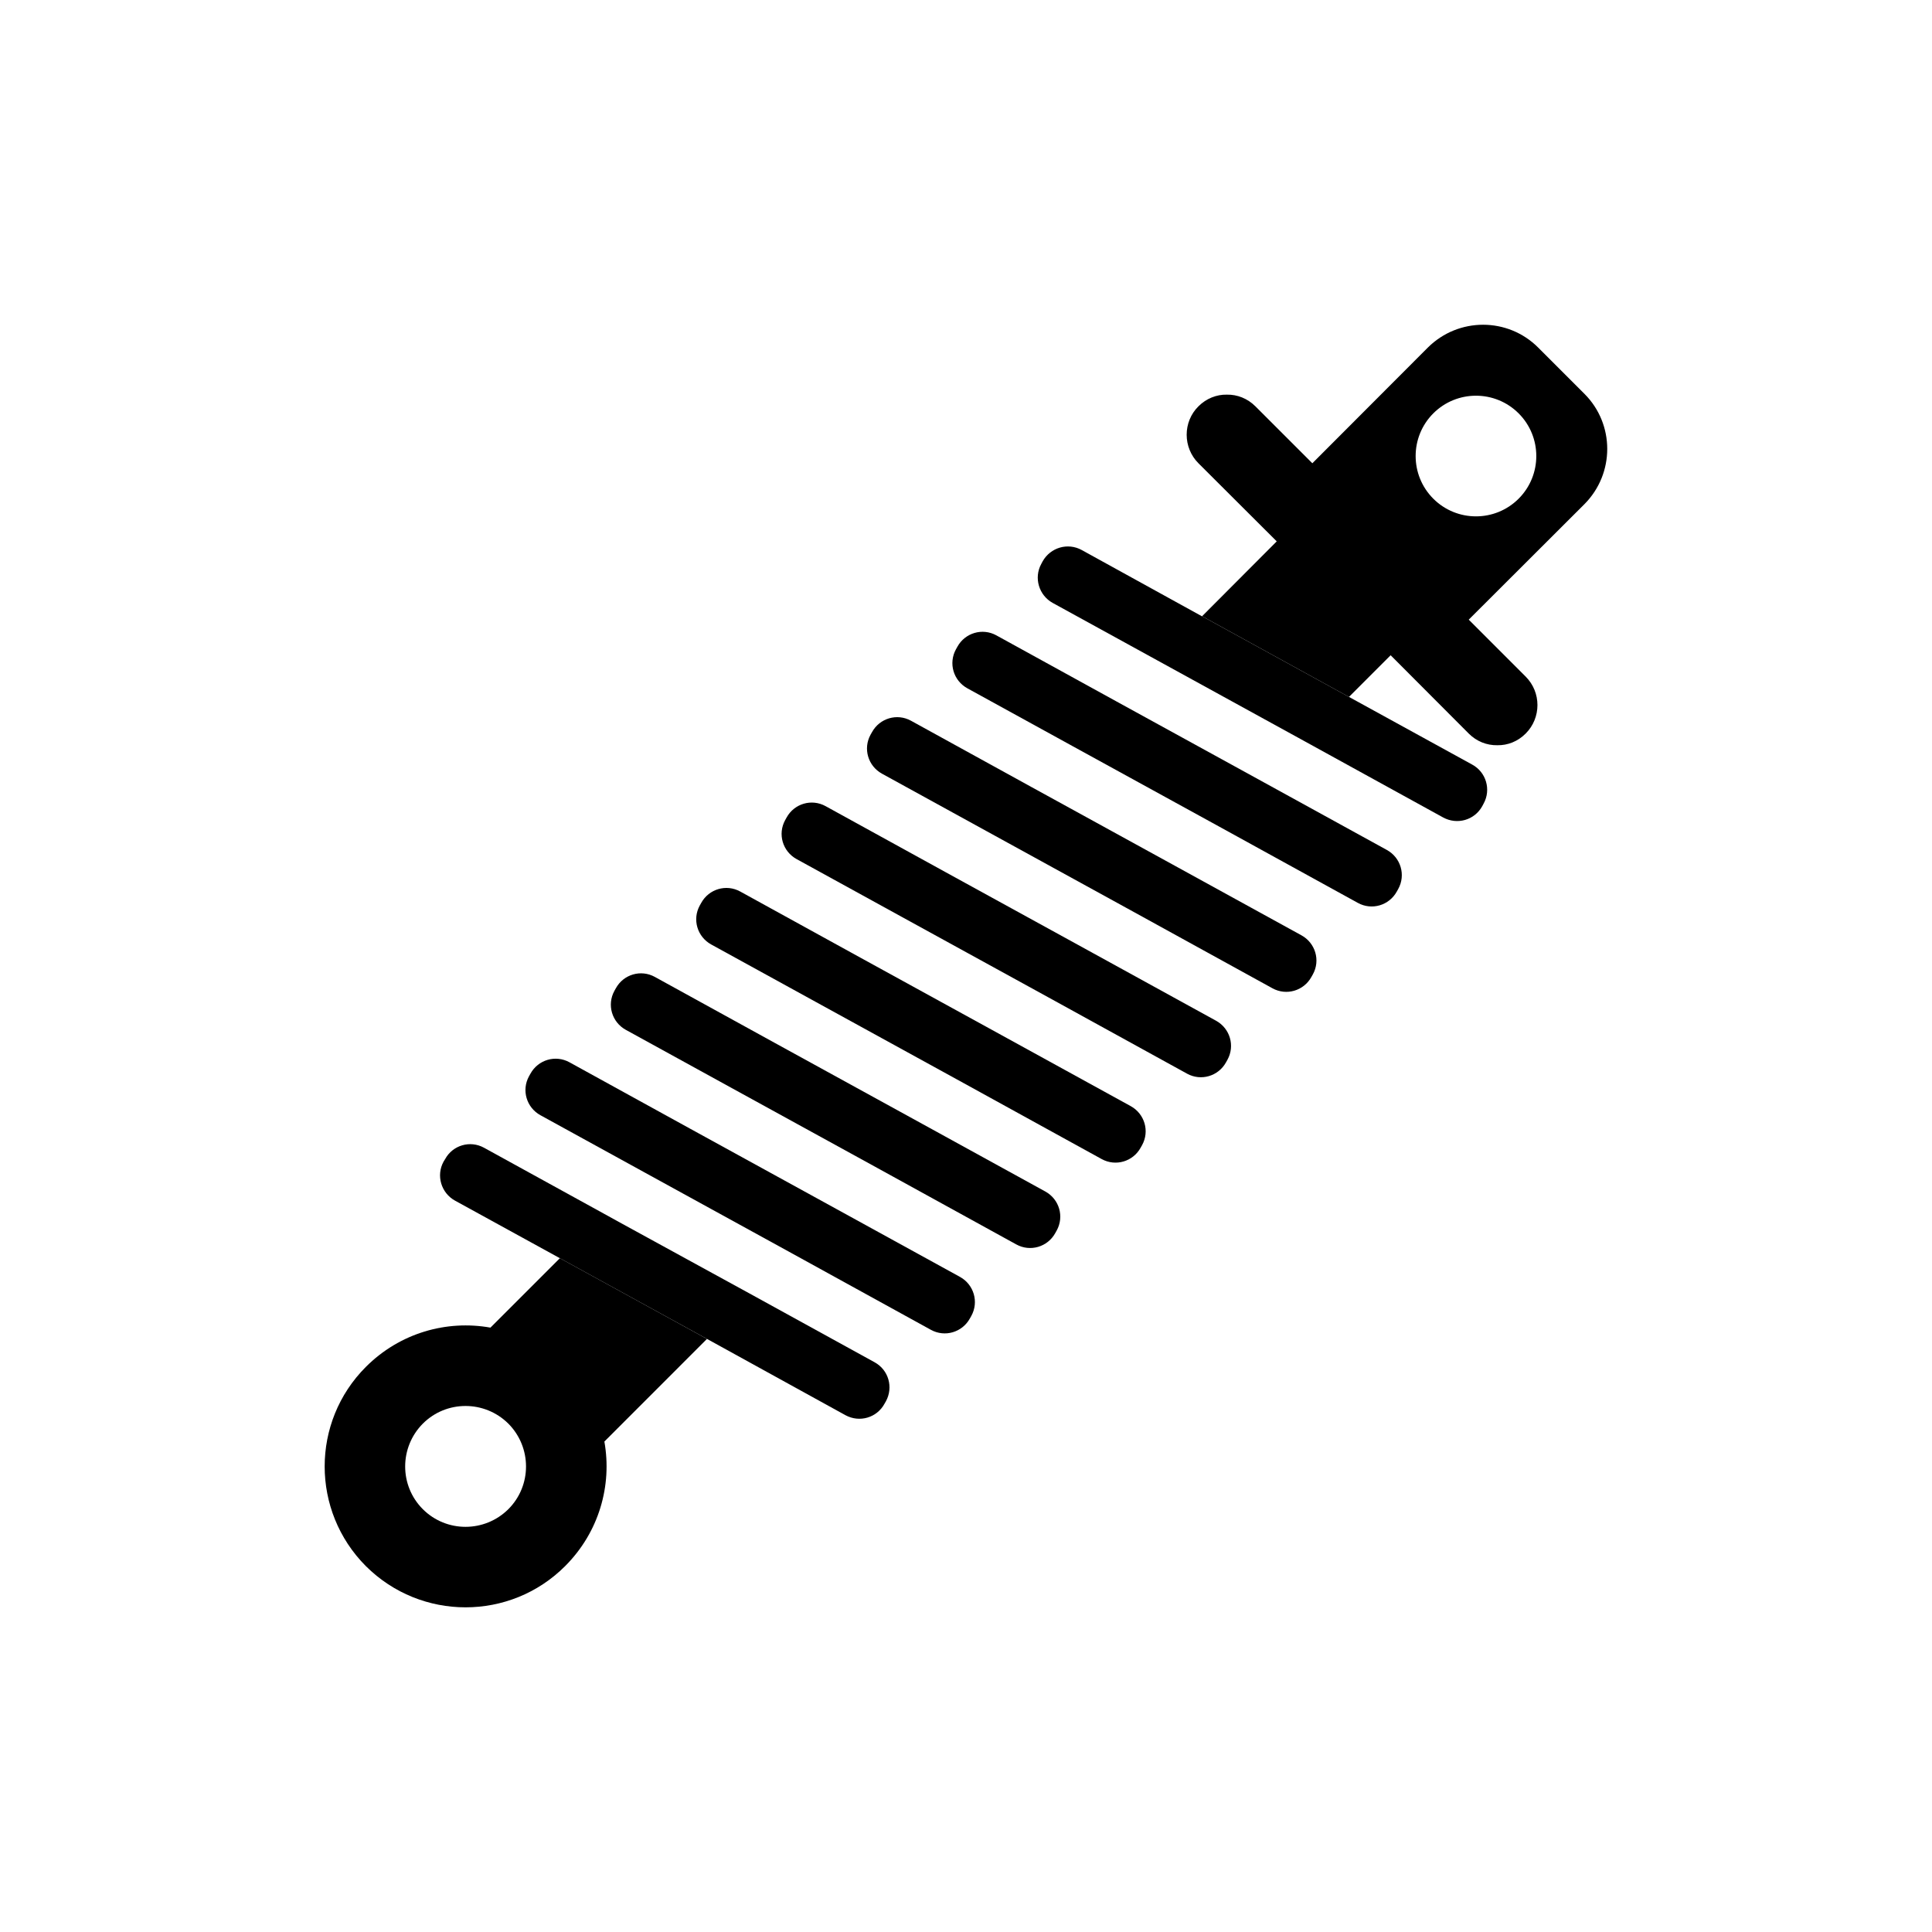
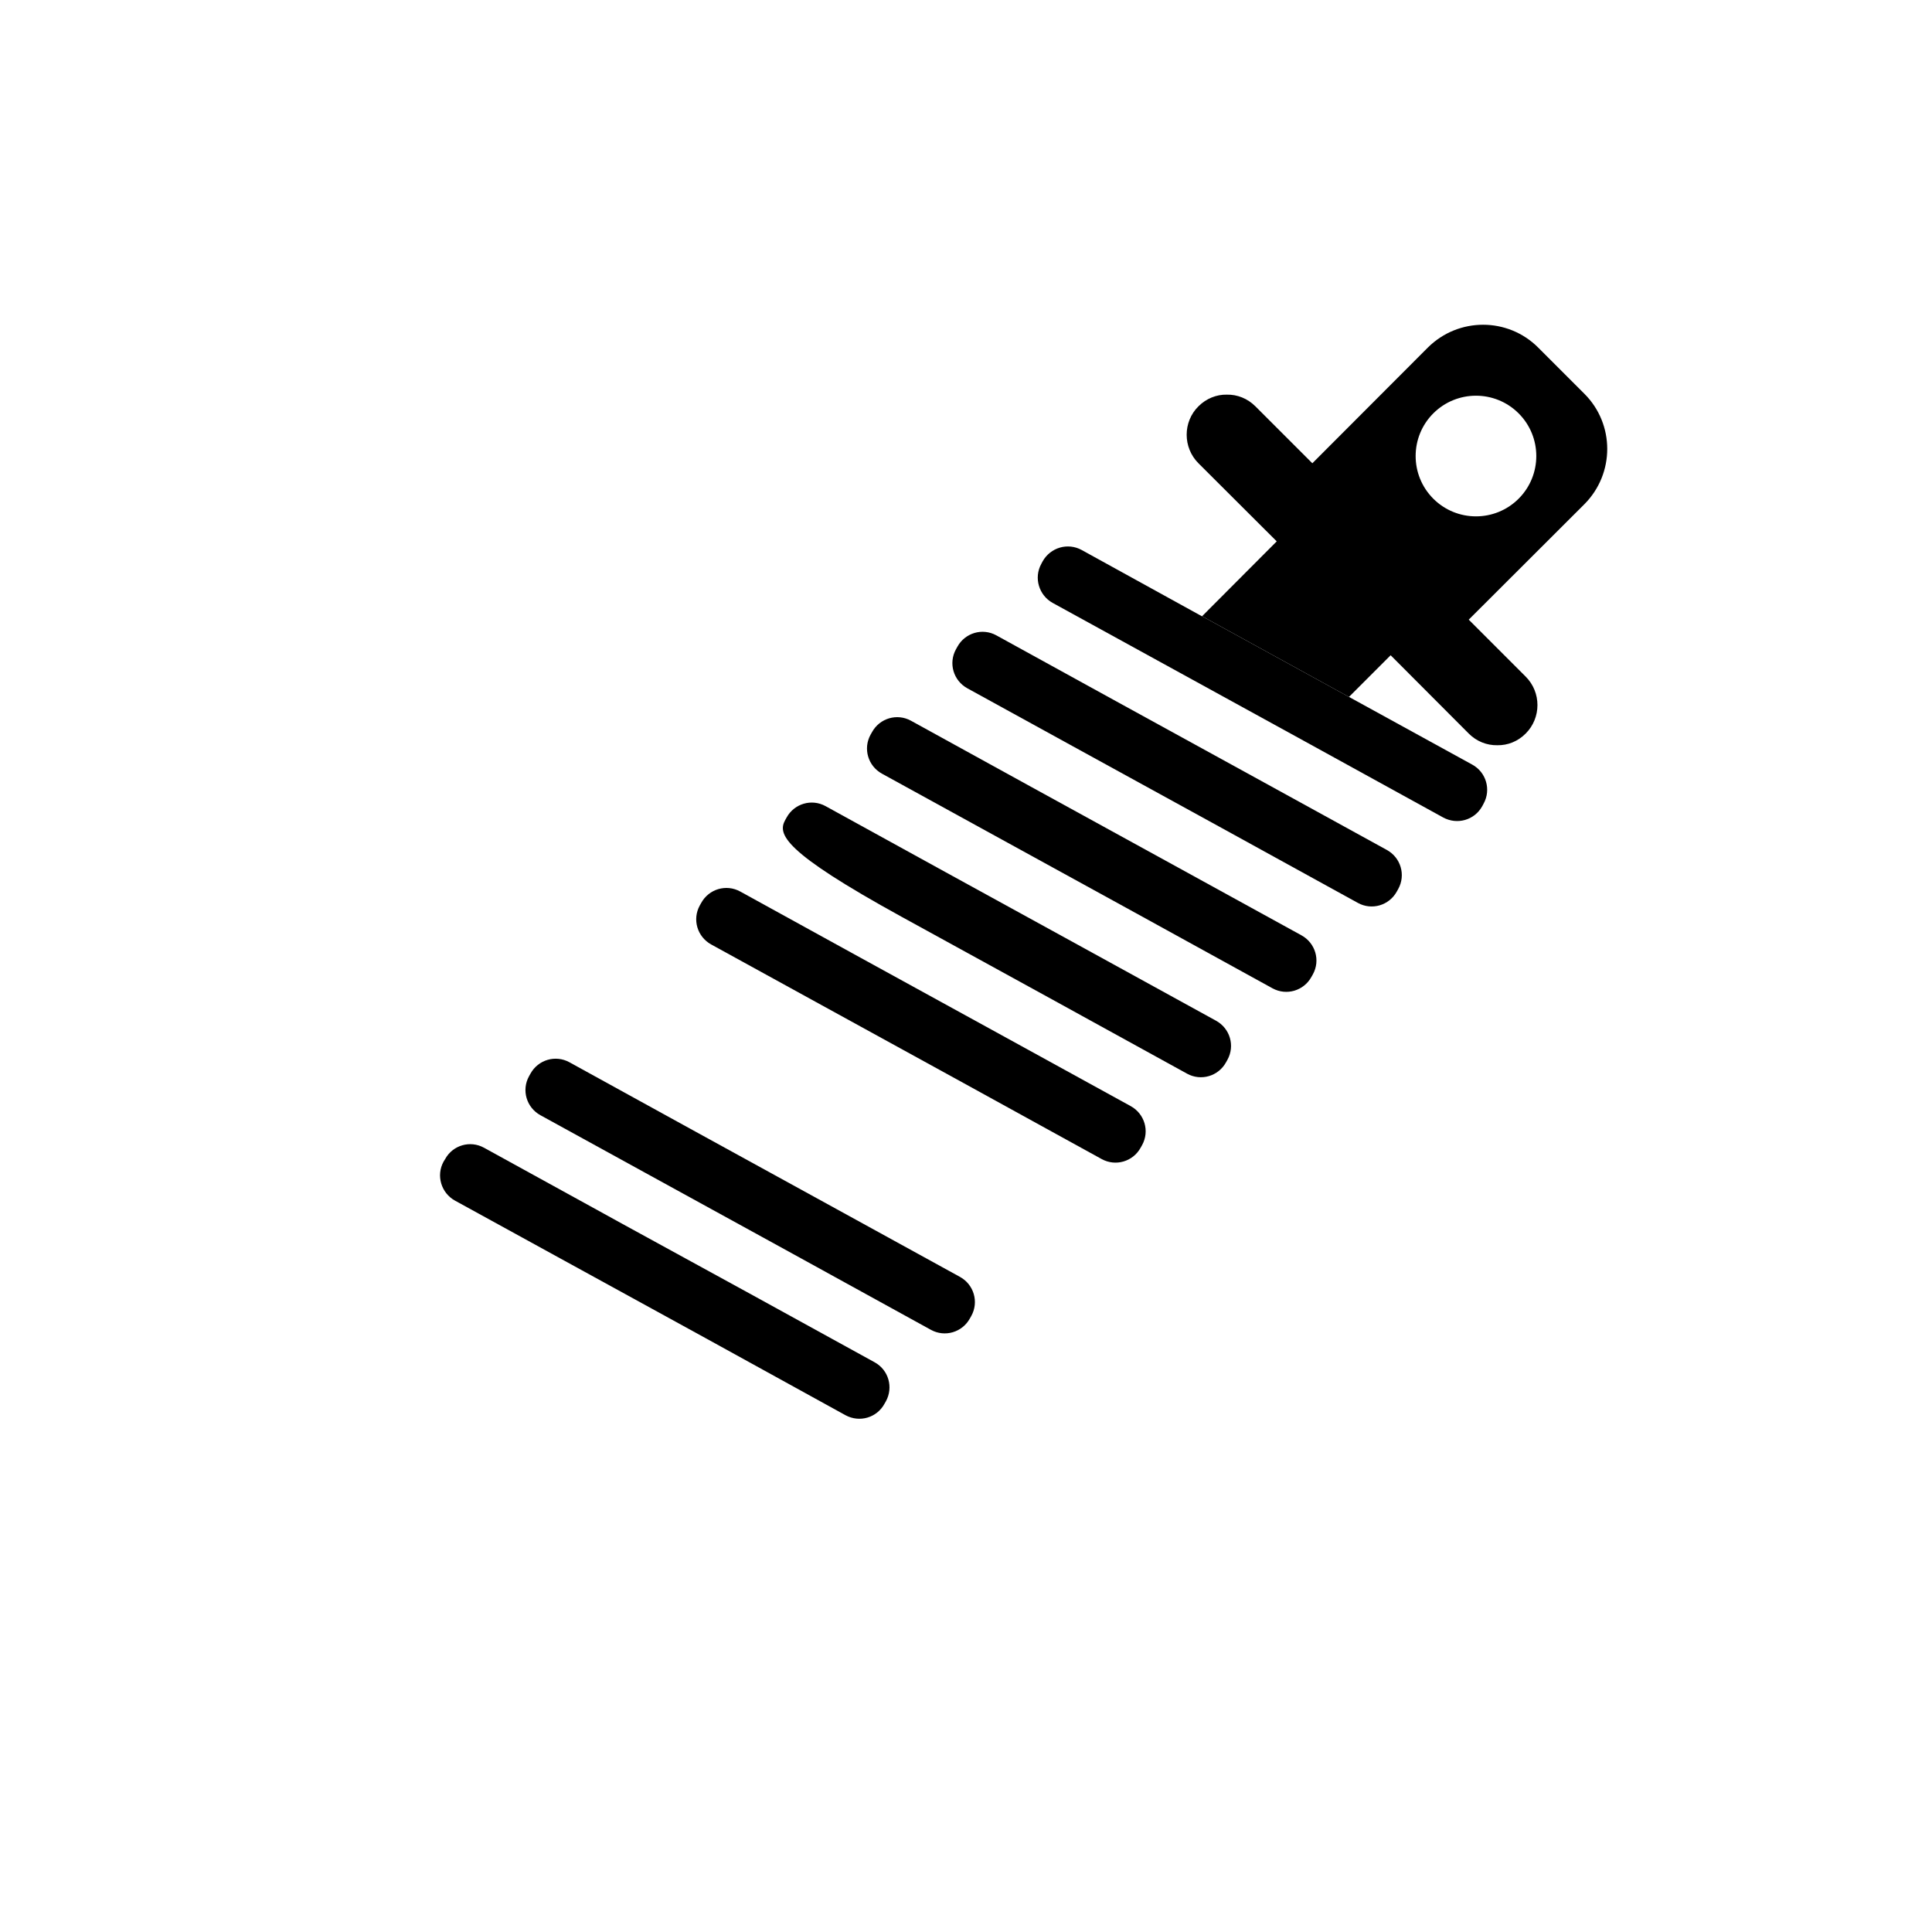
<svg xmlns="http://www.w3.org/2000/svg" xmlns:ns1="http://www.serif.com/" width="100%" height="100%" viewBox="0 0 96 96" version="1.1" xml:space="preserve" style="fill-rule:evenodd;clip-rule:evenodd;stroke-linejoin:round;stroke-miterlimit:2;">
  <g transform="matrix(1,0,0,1,-432,-108)">
    <g id="Page-13" ns1:id="Page 13" transform="matrix(1,0,0,1,432,108)">
      <rect x="0" y="0" width="96" height="96" style="fill:none;" />
      <g id="Guidelines">
        <g transform="matrix(1,0,0,1,25.26,68.079)">
-           <path d="M0,6.911C-1.18,8.081 -3.08,8.081 -4.25,6.911C-5.42,5.741 -5.42,3.841 -4.25,2.661C-3.08,1.491 -1.18,1.491 0,2.661C1.17,3.841 1.17,5.741 0,6.911M9.87,-1.549L2.561,-5.56L-0.89,-2.11C-3.069,-2.499 -5.39,-1.849 -7.08,-0.159C-9.81,2.571 -9.81,7.001 -7.08,9.741C-4.34,12.471 0.09,12.471 2.82,9.741C4.51,8.051 5.16,5.73 4.771,3.551L9.87,-1.549Z" style="fill-rule:nonzero;" />
-         </g>
+           </g>
        <g transform="matrix(1,0,0,1,75.46,28.019)">
          <path d="M0,-3.239C-1.17,-2.069 -3.07,-2.069 -4.24,-3.239C-5.41,-4.409 -5.41,-6.309 -4.24,-7.479C-3.07,-8.649 -1.17,-8.649 0,-7.479C1.17,-6.309 1.17,-4.409 0,-3.239M3.271,-8.449L0.97,-10.75C-0.54,-12.26 -2.99,-12.26 -4.51,-10.75L-10.25,-5L-13.08,-7.829C-13.47,-8.219 -13.979,-8.42 -14.5,-8.409C-15.01,-8.42 -15.52,-8.219 -15.91,-7.829C-16.69,-7.059 -16.69,-5.779 -15.91,-5L-12.02,-1.119L-15.729,2.601L-8.43,6.611L-6.36,4.54L-2.479,8.431C-2.09,8.821 -1.58,9.021 -1.06,9.011C-0.54,9.021 -0.04,8.821 0.35,8.431C1.13,7.651 1.13,6.381 0.35,5.601L-2.479,2.771L3.271,-2.969C4.78,-4.489 4.78,-6.939 3.271,-8.449" style="fill-rule:nonzero;" />
        </g>
        <g transform="matrix(1,0,0,1,73.72,28.021)">
          <path d="M0,11.909L-0.069,12.039C-0.45,12.729 -1.31,12.979 -2.01,12.599L-8.899,8.809L-16.2,4.8L-21.41,1.939C-22.1,1.559 -22.359,0.689 -21.979,-0.001L-21.91,-0.131C-21.52,-0.82 -20.66,-1.07 -19.97,-0.691L-14,2.599L-13.989,2.599L-6.689,6.609L-0.569,9.97C0.13,10.349 0.38,11.22 0,11.909" style="fill-rule:nonzero;" />
        </g>
        <g transform="matrix(1,0,0,1,67.47,31.572)">
          <path d="M0,13.292L-6.888,9.502L-14.192,5.493L-19.403,2.629C-20.097,2.247 -20.351,1.385 -19.969,0.691L-19.898,0.564C-19.517,-0.128 -18.653,-0.383 -17.961,-0.001L-11.985,3.287L-4.682,7.296L1.442,10.662C2.135,11.044 2.39,11.906 2.008,12.6L1.937,12.727C1.556,13.42 0.692,13.675 0,13.292" style="fill-rule:nonzero;" />
        </g>
        <g transform="matrix(1,0,0,1,63.227,35.813)">
          <path d="M0,13.294L-6.887,9.504L-14.191,5.494L-19.402,2.631C-20.096,2.249 -20.351,1.387 -19.969,0.693L-19.897,0.566C-19.516,-0.127 -18.653,-0.382 -17.96,0L-11.985,3.288L-4.681,7.298L1.442,10.663C2.136,11.045 2.391,11.908 2.009,12.601L1.937,12.729C1.556,13.421 0.693,13.676 0,13.294" style="fill-rule:nonzero;" />
        </g>
        <g transform="matrix(1,0,0,1,58.984,40.057)">
-           <path d="M0,13.293L-6.888,9.503L-14.191,5.494L-19.403,2.63C-20.097,2.248 -20.351,1.386 -19.969,0.692L-19.898,0.565C-19.517,-0.128 -18.653,-0.382 -17.961,0L-11.985,3.288L-4.682,7.297L1.442,10.663C2.135,11.045 2.39,11.907 2.008,12.601L1.937,12.728C1.556,13.421 0.692,13.675 0,13.293" style="fill-rule:nonzero;" />
+           <path d="M0,13.293L-6.888,9.503L-14.191,5.494C-20.097,2.248 -20.351,1.386 -19.969,0.692L-19.898,0.565C-19.517,-0.128 -18.653,-0.382 -17.961,0L-11.985,3.288L-4.682,7.297L1.442,10.663C2.135,11.045 2.39,11.907 2.008,12.601L1.937,12.728C1.556,13.421 0.692,13.675 0,13.293" style="fill-rule:nonzero;" />
        </g>
        <g transform="matrix(1,0,0,1,54.741,44.299)">
          <path d="M0,13.294L-6.887,9.504L-14.191,5.494L-19.402,2.631C-20.096,2.249 -20.351,1.386 -19.969,0.693L-19.897,0.565C-19.516,-0.127 -18.653,-0.382 -17.96,0L-11.985,3.288L-4.681,7.298L1.442,10.663C2.136,11.045 2.391,11.908 2.009,12.601L1.937,12.729C1.556,13.421 0.693,13.676 0,13.294" style="fill-rule:nonzero;" />
        </g>
        <g transform="matrix(1,0,0,1,50.499,48.542)">
-           <path d="M0,13.293L-6.888,9.503L-14.191,5.494L-19.403,2.63C-20.096,2.248 -20.351,1.386 -19.969,0.692L-19.898,0.565C-19.517,-0.128 -18.653,-0.382 -17.961,0L-11.985,3.288L-4.682,7.297L1.442,10.663C2.136,11.045 2.39,11.907 2.008,12.601L1.937,12.728C1.556,13.421 0.692,13.675 0,13.293" style="fill-rule:nonzero;" />
-         </g>
+           </g>
        <g transform="matrix(1,0,0,1,46.256,52.784)">
          <path d="M0,13.294L-6.887,9.504L-14.191,5.494L-19.402,2.631C-20.096,2.249 -20.351,1.386 -19.969,0.693L-19.897,0.565C-19.516,-0.127 -18.653,-0.382 -17.96,0L-11.985,3.288L-4.681,7.298L1.443,10.663C2.136,11.045 2.391,11.908 2.009,12.601L1.937,12.729C1.556,13.421 0.693,13.676 0,13.294" style="fill-rule:nonzero;" />
        </g>
        <g transform="matrix(1,0,0,1,44.02,57.721)">
          <path d="M0,11.909L-0.069,12.029C-0.449,12.729 -1.31,12.979 -2.01,12.599L-8.89,8.809L-16.199,4.799L-21.409,1.939C-22.1,1.559 -22.359,0.689 -21.979,-0.001L-21.899,-0.131C-21.52,-0.82 -20.659,-1.07 -19.97,-0.691L-13.989,2.599L-13.21,3.029L-6.689,6.599L-0.56,9.97C0.131,10.349 0.381,11.209 0,11.909" style="fill-rule:nonzero;" />
        </g>
      </g>
    </g>
  </g>
</svg>